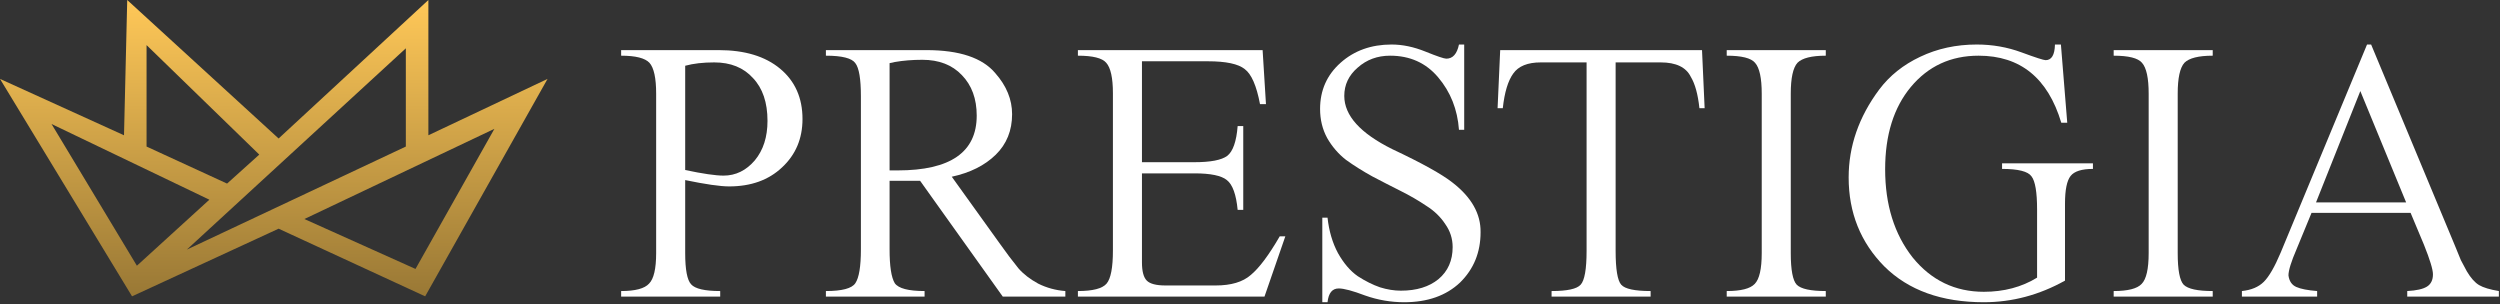
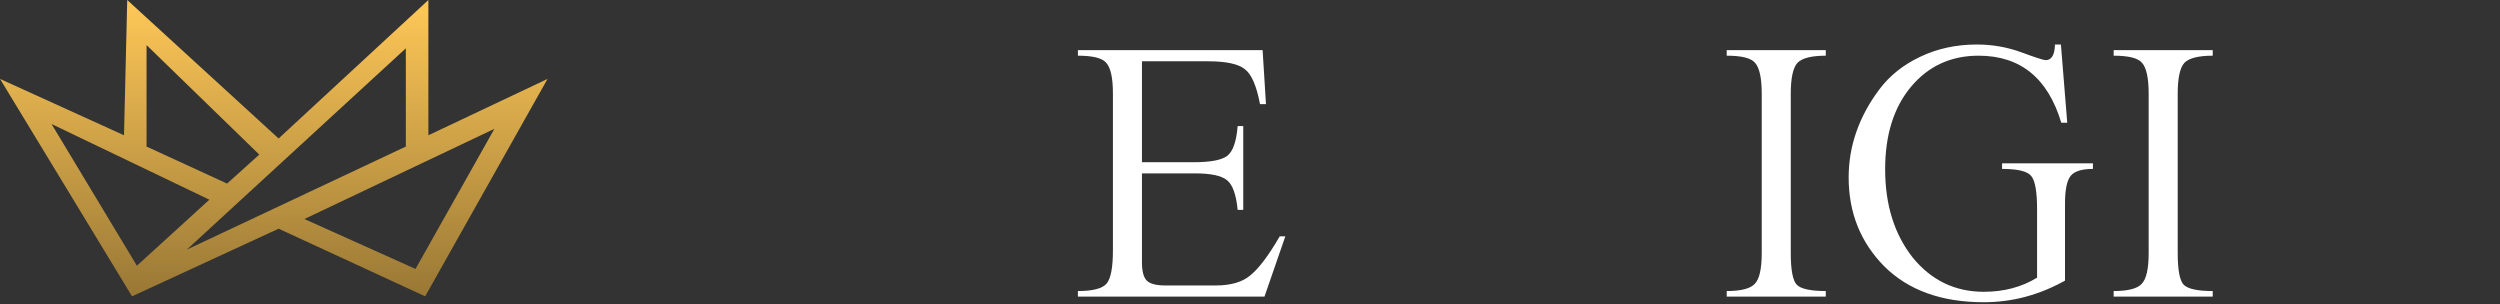
<svg xmlns="http://www.w3.org/2000/svg" width="156" height="19" viewBox="0 0 156 19" fill="none">
  <rect x="0" y="0" width="156" height="19" fill="#333333" stroke="none" />
-   <path d="M42.756 11.237V15.791C42.756 16.829 42.88 17.48 43.128 17.743C43.376 18.022 43.98 18.161 44.941 18.161V18.51H38.759V18.161C39.642 18.161 40.223 18.006 40.502 17.697C40.797 17.402 40.944 16.767 40.944 15.791V5.846C40.944 4.87 40.804 4.227 40.525 3.917C40.247 3.623 39.658 3.475 38.759 3.475V3.127H44.848C46.474 3.127 47.752 3.514 48.682 4.289C49.611 5.063 50.076 6.109 50.076 7.426C50.076 8.65 49.65 9.657 48.798 10.447C47.961 11.237 46.861 11.632 45.498 11.632C44.941 11.632 44.026 11.5 42.756 11.237ZM42.756 4.103V10.609C43.856 10.842 44.654 10.958 45.15 10.958C45.909 10.958 46.559 10.64 47.102 10.005C47.628 9.37 47.892 8.549 47.892 7.542C47.892 6.396 47.59 5.505 46.985 4.87C46.397 4.219 45.591 3.894 44.569 3.894C43.872 3.894 43.267 3.963 42.756 4.103Z" fill="white" />
-   <path d="M66.478 18.161V18.51H62.574L57.415 11.283H55.51V15.559C55.51 16.612 55.618 17.317 55.835 17.674C56.067 17.999 56.687 18.161 57.694 18.161V18.51H51.536V18.161C52.543 18.161 53.155 17.999 53.372 17.674C53.604 17.333 53.72 16.628 53.72 15.559V6.008C53.72 4.924 53.604 4.235 53.372 3.94C53.155 3.63 52.543 3.475 51.536 3.475V3.127H57.81C59.87 3.127 61.303 3.607 62.109 4.568C62.806 5.358 63.155 6.21 63.155 7.124C63.155 8.146 62.814 8.99 62.132 9.657C61.45 10.323 60.536 10.78 59.39 11.028L62.411 15.233C62.783 15.76 63.162 16.264 63.55 16.744C63.859 17.1 64.27 17.418 64.781 17.697C65.308 17.96 65.873 18.115 66.478 18.161ZM55.835 3.87L55.51 3.94V10.633H56.021C59.305 10.633 60.947 9.494 60.947 7.217C60.947 6.163 60.637 5.319 60.018 4.684C59.413 4.049 58.592 3.731 57.554 3.731C56.935 3.731 56.362 3.778 55.835 3.87Z" fill="white" />
  <path d="M75.371 3.824H71.258V10.121H74.535C75.542 10.121 76.223 9.99 76.58 9.726C76.936 9.447 77.153 8.828 77.23 7.867H77.579V13.096H77.23C77.137 12.135 76.913 11.516 76.556 11.237C76.216 10.958 75.542 10.818 74.535 10.818H71.258V16.372C71.258 16.93 71.359 17.309 71.56 17.511C71.762 17.712 72.149 17.813 72.722 17.813H75.859C76.82 17.813 77.548 17.596 78.044 17.162C78.57 16.729 79.174 15.923 79.856 14.746H80.205L78.903 18.51H67.261V18.161C68.191 18.161 68.787 18.006 69.051 17.697C69.314 17.387 69.446 16.698 69.446 15.629V5.822C69.446 4.862 69.306 4.227 69.028 3.917C68.78 3.623 68.191 3.475 67.261 3.475V3.127H78.787L78.996 6.496H78.624C78.408 5.35 78.09 4.622 77.672 4.312C77.269 3.987 76.502 3.824 75.371 3.824Z" fill="white" />
-   <path d="M91.04 2.778H91.366V8.1H91.04C90.947 6.829 90.514 5.737 89.739 4.823C88.98 3.925 87.981 3.475 86.742 3.475C85.951 3.475 85.278 3.723 84.72 4.219C84.162 4.699 83.883 5.288 83.883 5.985C83.883 7.209 84.882 8.317 86.881 9.308C88.724 10.175 89.979 10.873 90.645 11.399C91.823 12.313 92.404 13.344 92.388 14.49C92.388 15.745 91.962 16.79 91.11 17.627C90.243 18.448 89.081 18.859 87.624 18.859C86.788 18.859 85.975 18.719 85.185 18.44C84.41 18.146 83.86 17.999 83.535 17.999C83.132 17.999 82.9 18.285 82.838 18.859H82.512V13.584H82.838C82.93 14.42 83.147 15.156 83.488 15.791C83.844 16.426 84.255 16.907 84.72 17.232C85.2 17.542 85.665 17.774 86.114 17.929C86.563 18.069 86.997 18.138 87.415 18.138C88.391 18.138 89.174 17.898 89.762 17.418C90.351 16.922 90.645 16.256 90.645 15.419C90.645 14.893 90.49 14.412 90.181 13.979C89.886 13.53 89.491 13.15 88.996 12.84C88.515 12.515 87.981 12.205 87.392 11.911C86.803 11.616 86.215 11.314 85.626 11.004C85.037 10.679 84.495 10.338 83.999 9.982C83.519 9.61 83.124 9.153 82.814 8.611C82.52 8.069 82.373 7.465 82.373 6.798C82.373 5.637 82.799 4.676 83.651 3.917C84.503 3.158 85.564 2.778 86.834 2.778C87.516 2.778 88.221 2.925 88.949 3.22C89.677 3.514 90.111 3.661 90.25 3.661C90.653 3.661 90.916 3.367 91.04 2.778Z" fill="white" />
-   <path d="M103.627 3.894H100.815V15.652C100.815 16.798 100.931 17.503 101.164 17.766C101.396 18.03 102.008 18.161 102.999 18.161V18.51H96.818V18.161C97.794 18.161 98.398 18.03 98.631 17.766C98.879 17.503 99.003 16.798 99.003 15.652V3.894H96.144C95.323 3.894 94.75 4.126 94.425 4.591C94.1 5.04 93.883 5.76 93.774 6.752H93.449L93.612 3.127H106.206L106.369 6.752H106.044C105.951 5.884 105.772 5.234 105.509 4.8C105.215 4.196 104.587 3.894 103.627 3.894Z" fill="white" />
  <path d="M111.744 5.846V15.791C111.744 16.845 111.868 17.503 112.116 17.766C112.379 18.03 112.984 18.161 113.929 18.161V18.51H107.747V18.161C108.631 18.161 109.211 18.014 109.49 17.72C109.785 17.426 109.932 16.783 109.932 15.791V5.846C109.932 4.87 109.792 4.227 109.514 3.917C109.266 3.623 108.677 3.475 107.747 3.475V3.127H113.929V3.475C113.046 3.475 112.457 3.623 112.163 3.917C111.884 4.227 111.744 4.87 111.744 5.846Z" fill="white" />
  <path d="M128.856 12.701V17.511C127.245 18.409 125.557 18.859 123.791 18.859C121.157 18.859 119.089 18.115 117.586 16.628C116.099 15.125 115.356 13.274 115.356 11.074C115.356 9.122 115.991 7.294 117.261 5.59C117.912 4.723 118.764 4.041 119.817 3.545C120.886 3.034 122.063 2.778 123.349 2.778C124.325 2.778 125.255 2.941 126.138 3.266C127.021 3.592 127.524 3.754 127.648 3.754C128.02 3.754 128.214 3.429 128.229 2.778H128.601L128.996 7.658H128.624C127.788 4.87 126.068 3.475 123.465 3.475C121.73 3.475 120.321 4.126 119.236 5.427C118.167 6.713 117.633 8.425 117.633 10.563C117.633 12.778 118.206 14.614 119.352 16.07C120.514 17.495 121.994 18.208 123.791 18.208C125.046 18.208 126.153 17.914 127.114 17.325V13.072C127.114 11.988 126.997 11.299 126.765 11.004C126.548 10.694 125.936 10.54 124.929 10.54V10.191H130.599V10.54C129.902 10.54 129.437 10.687 129.205 10.981C128.973 11.275 128.856 11.849 128.856 12.701Z" fill="white" />
  <path d="M135.889 5.846V15.791C135.889 16.845 136.013 17.503 136.261 17.766C136.525 18.03 137.129 18.161 138.074 18.161V18.51H131.893V18.161C132.776 18.161 133.357 18.014 133.635 17.72C133.93 17.426 134.077 16.783 134.077 15.791V5.846C134.077 4.87 133.937 4.227 133.659 3.917C133.411 3.623 132.822 3.475 131.893 3.475V3.127H138.074V3.475C137.191 3.475 136.602 3.623 136.308 3.917C136.029 4.227 135.889 4.87 135.889 5.846Z" fill="white" />
-   <path d="M151.258 15.28L150.421 13.282H144.24L143.311 15.536C142.97 16.326 142.8 16.876 142.8 17.186C142.846 17.542 143.009 17.782 143.288 17.906C143.566 18.03 144 18.115 144.589 18.161V18.51H139.895V18.161C140.484 18.099 140.941 17.906 141.266 17.581C141.591 17.255 141.94 16.651 142.312 15.768L147.703 2.778H147.958L153.187 15.326L153.558 16.233L153.93 16.93C154.178 17.348 154.434 17.635 154.697 17.79C154.96 17.945 155.371 18.069 155.929 18.161V18.51H150.212V18.161C150.785 18.131 151.196 18.038 151.444 17.883C151.692 17.728 151.816 17.472 151.816 17.116C151.816 16.821 151.63 16.209 151.258 15.28ZM144.519 12.631H150.143L147.284 5.683L144.519 12.631Z" fill="white" />
  <path fill-rule="evenodd" clip-rule="evenodd" d="M26.731 8.441L34.167 4.924L26.53 18.491L17.385 14.27L8.24 18.491L0 4.924L7.738 8.441L7.939 0L17.385 8.642L26.731 0V8.441ZM18.993 13.667L25.927 16.782L30.851 8.039L18.993 13.667ZM8.542 16.581L13.064 12.461L3.216 7.738L8.542 16.581ZM11.657 15.576L25.324 9.145V3.015L11.657 15.576ZM9.145 9.145L14.169 11.456L16.179 9.647L9.145 2.814V9.145Z" fill="url(#paint0_linear_179_572)" />
  <defs>
    <linearGradient id="paint0_linear_179_572" x1="17.084" y1="0" x2="17.084" y2="18.491" gradientUnits="userSpaceOnUse">
      <stop stop-color="#FFC858" />
      <stop offset="1" stop-color="#997835" />
    </linearGradient>
  </defs>
</svg>